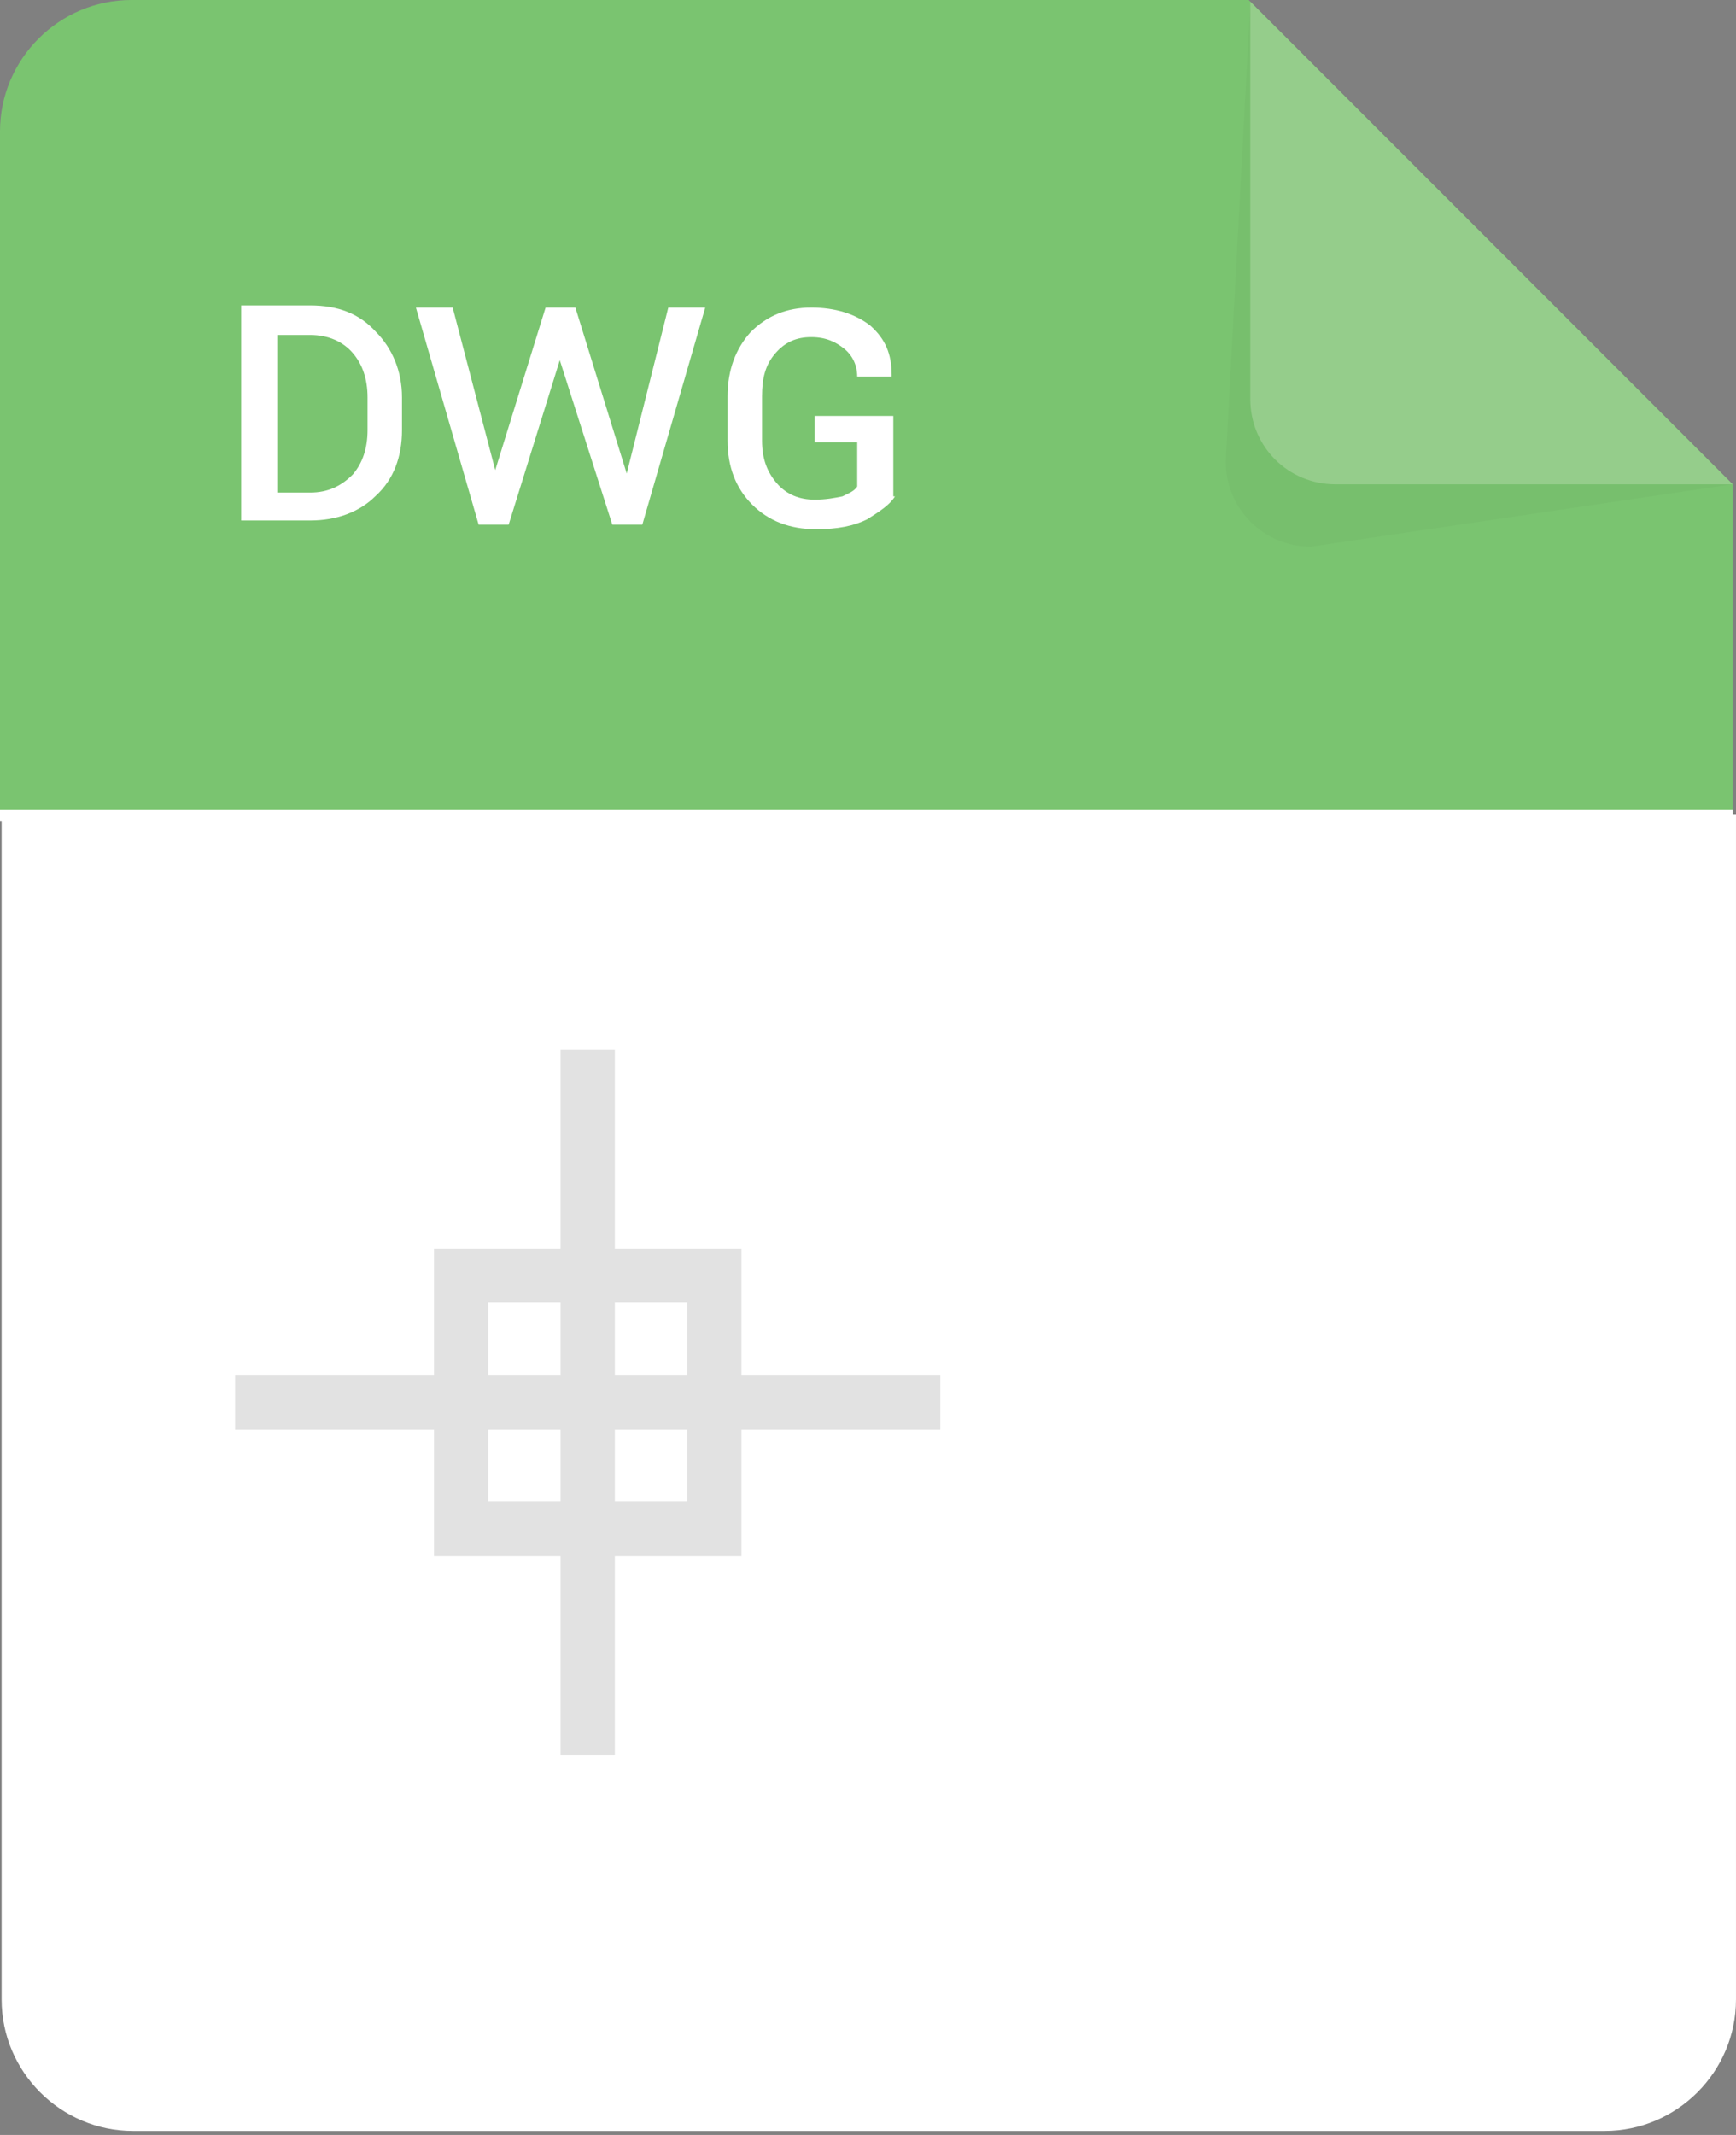
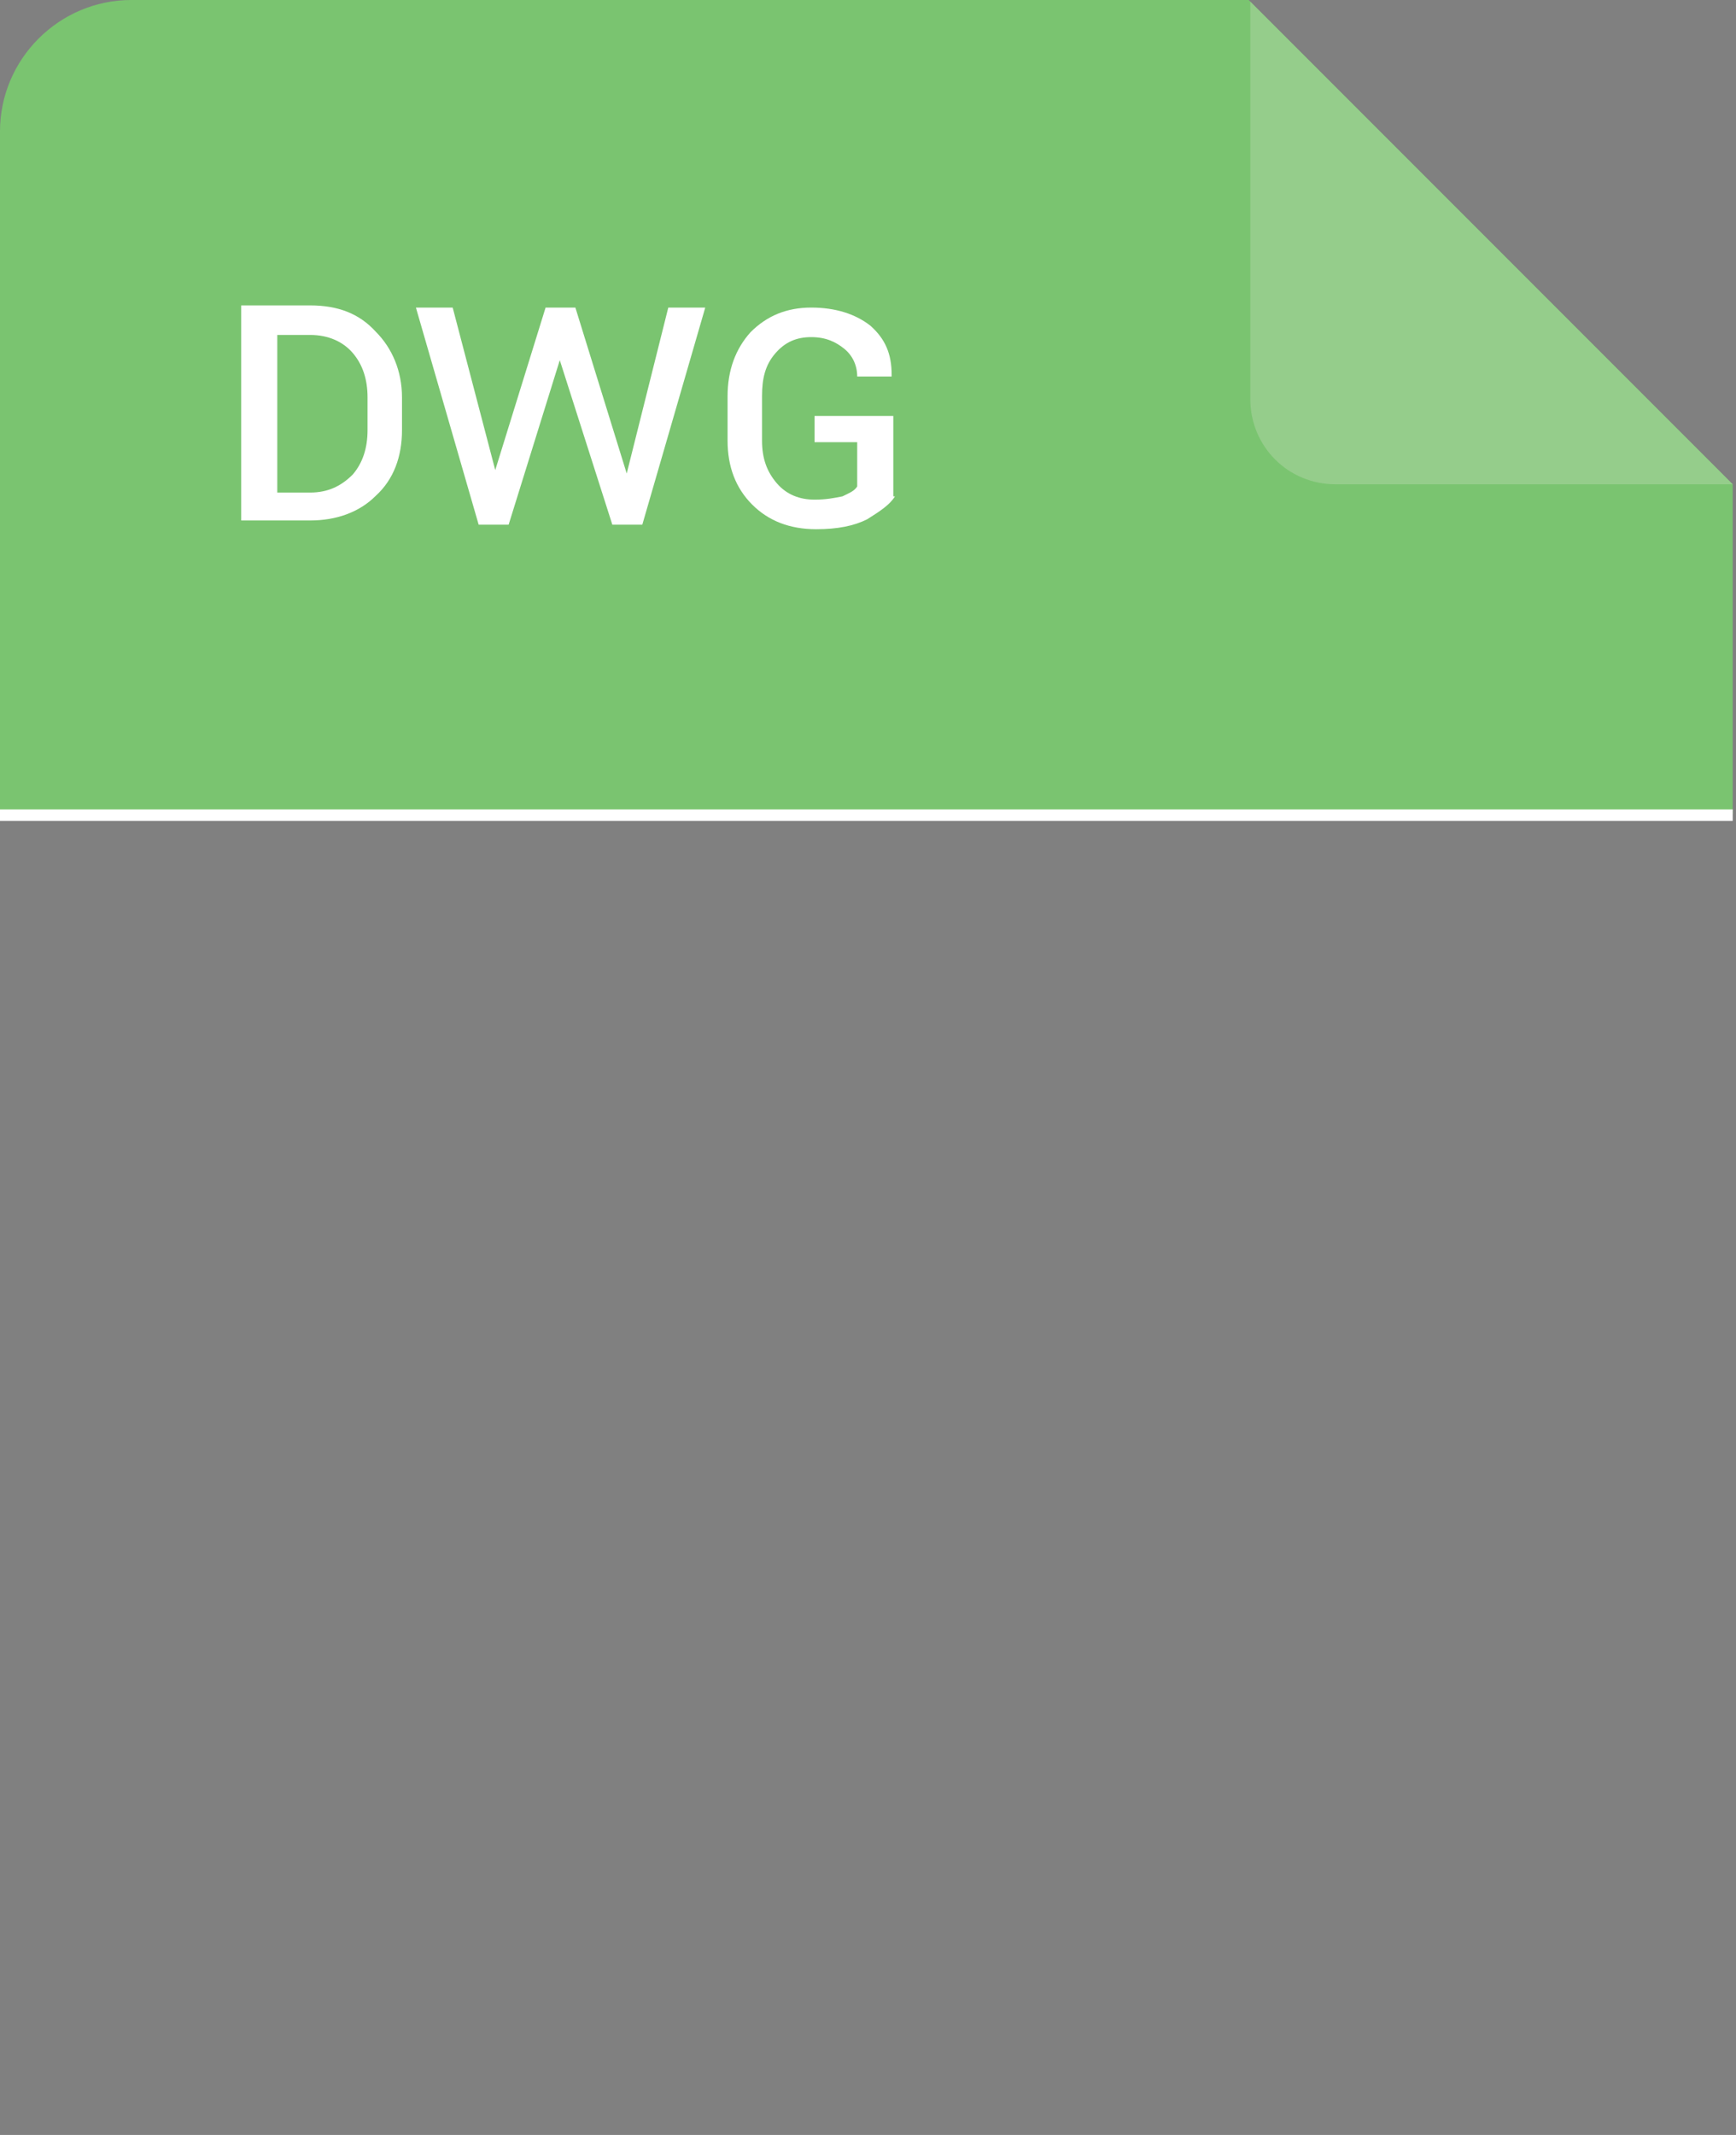
<svg xmlns="http://www.w3.org/2000/svg" width="96" height="118" viewBox="0 0 96 118" fill="none">
  <rect x="0" y="0" width="96" height="118" fill="#808080" stroke="none" />
  <path d="M95.819 45.006V26.768L69.051 0H7.259C3.267 0 0 3.267 0 7.259V45.006H95.819Z" fill="#7AC470" />
  <path d="M13.338 28.767V16.88H17.149C18.691 16.88 19.871 17.334 20.778 18.332C21.686 19.239 22.23 20.509 22.23 21.961V23.776C22.23 25.228 21.776 26.498 20.778 27.405C19.871 28.313 18.601 28.767 17.149 28.767H13.338ZM15.334 18.513V27.224H17.149C18.147 27.224 18.873 26.861 19.508 26.226C20.052 25.591 20.325 24.774 20.325 23.776V21.961C20.325 20.963 20.052 20.146 19.508 19.511C18.964 18.876 18.147 18.513 17.149 18.513H15.334Z" fill="white" />
  <path d="M49.49 27.435C49.217 27.889 48.673 28.252 47.947 28.705C47.221 29.068 46.314 29.25 45.134 29.25C43.682 29.25 42.503 28.796 41.595 27.889C40.688 26.981 40.234 25.802 40.234 24.35V21.9C40.234 20.448 40.688 19.268 41.505 18.361C42.412 17.454 43.501 17 44.862 17C46.223 17 47.312 17.363 48.129 17.998C48.945 18.724 49.308 19.541 49.308 20.72V20.811H47.403C47.403 20.176 47.13 19.631 46.677 19.268C46.223 18.905 45.679 18.633 44.862 18.633C44.045 18.633 43.41 18.905 42.866 19.541C42.321 20.176 42.14 20.902 42.14 21.9V24.35C42.14 25.348 42.412 26.074 42.956 26.709C43.501 27.344 44.227 27.616 45.044 27.616C45.679 27.616 46.132 27.526 46.586 27.435C46.949 27.253 47.221 27.163 47.403 26.89V24.441H45.044V22.989H49.399V27.435H49.49Z" fill="white" />
-   <path d="M0.09 45.006V110.518C0.09 114.511 3.356 117.777 7.349 117.777H88.74C92.733 117.777 95.999 114.511 95.999 110.518V45.006H0.09Z" fill="white" />
  <g opacity="0.15">
-     <path opacity="0.15" d="M69.142 0.091L67.781 25.497C67.781 28.129 69.868 30.216 72.5 30.216L95.819 26.768L69.142 0.091Z" fill="black" />
-   </g>
+     </g>
  <path d="M69.141 0.091V22.049C69.141 24.681 71.228 26.768 73.859 26.768H95.817L69.141 0.091Z" fill="#95CD8B" />
  <path d="M95.819 44.734H0V45.369H95.819V44.734Z" fill="white" />
  <path d="M34.657 26.172L36.956 17H39L35.519 29H33.862L30.956 19.906L28.127 29H26.47L23 17H25.033L27.387 25.983L30.171 17H31.818L34.657 26.172Z" fill="white" />
-   <rect x="31" y="58" width="3" height="39" fill="#E2E2E2" />
-   <rect x="13" y="79" width="3" height="39" transform="rotate(-90 13 79)" fill="#E2E2E2" />
-   <rect x="25.5" y="70.5" width="14" height="14" stroke="#E2E2E2" stroke-width="3" />
</svg>